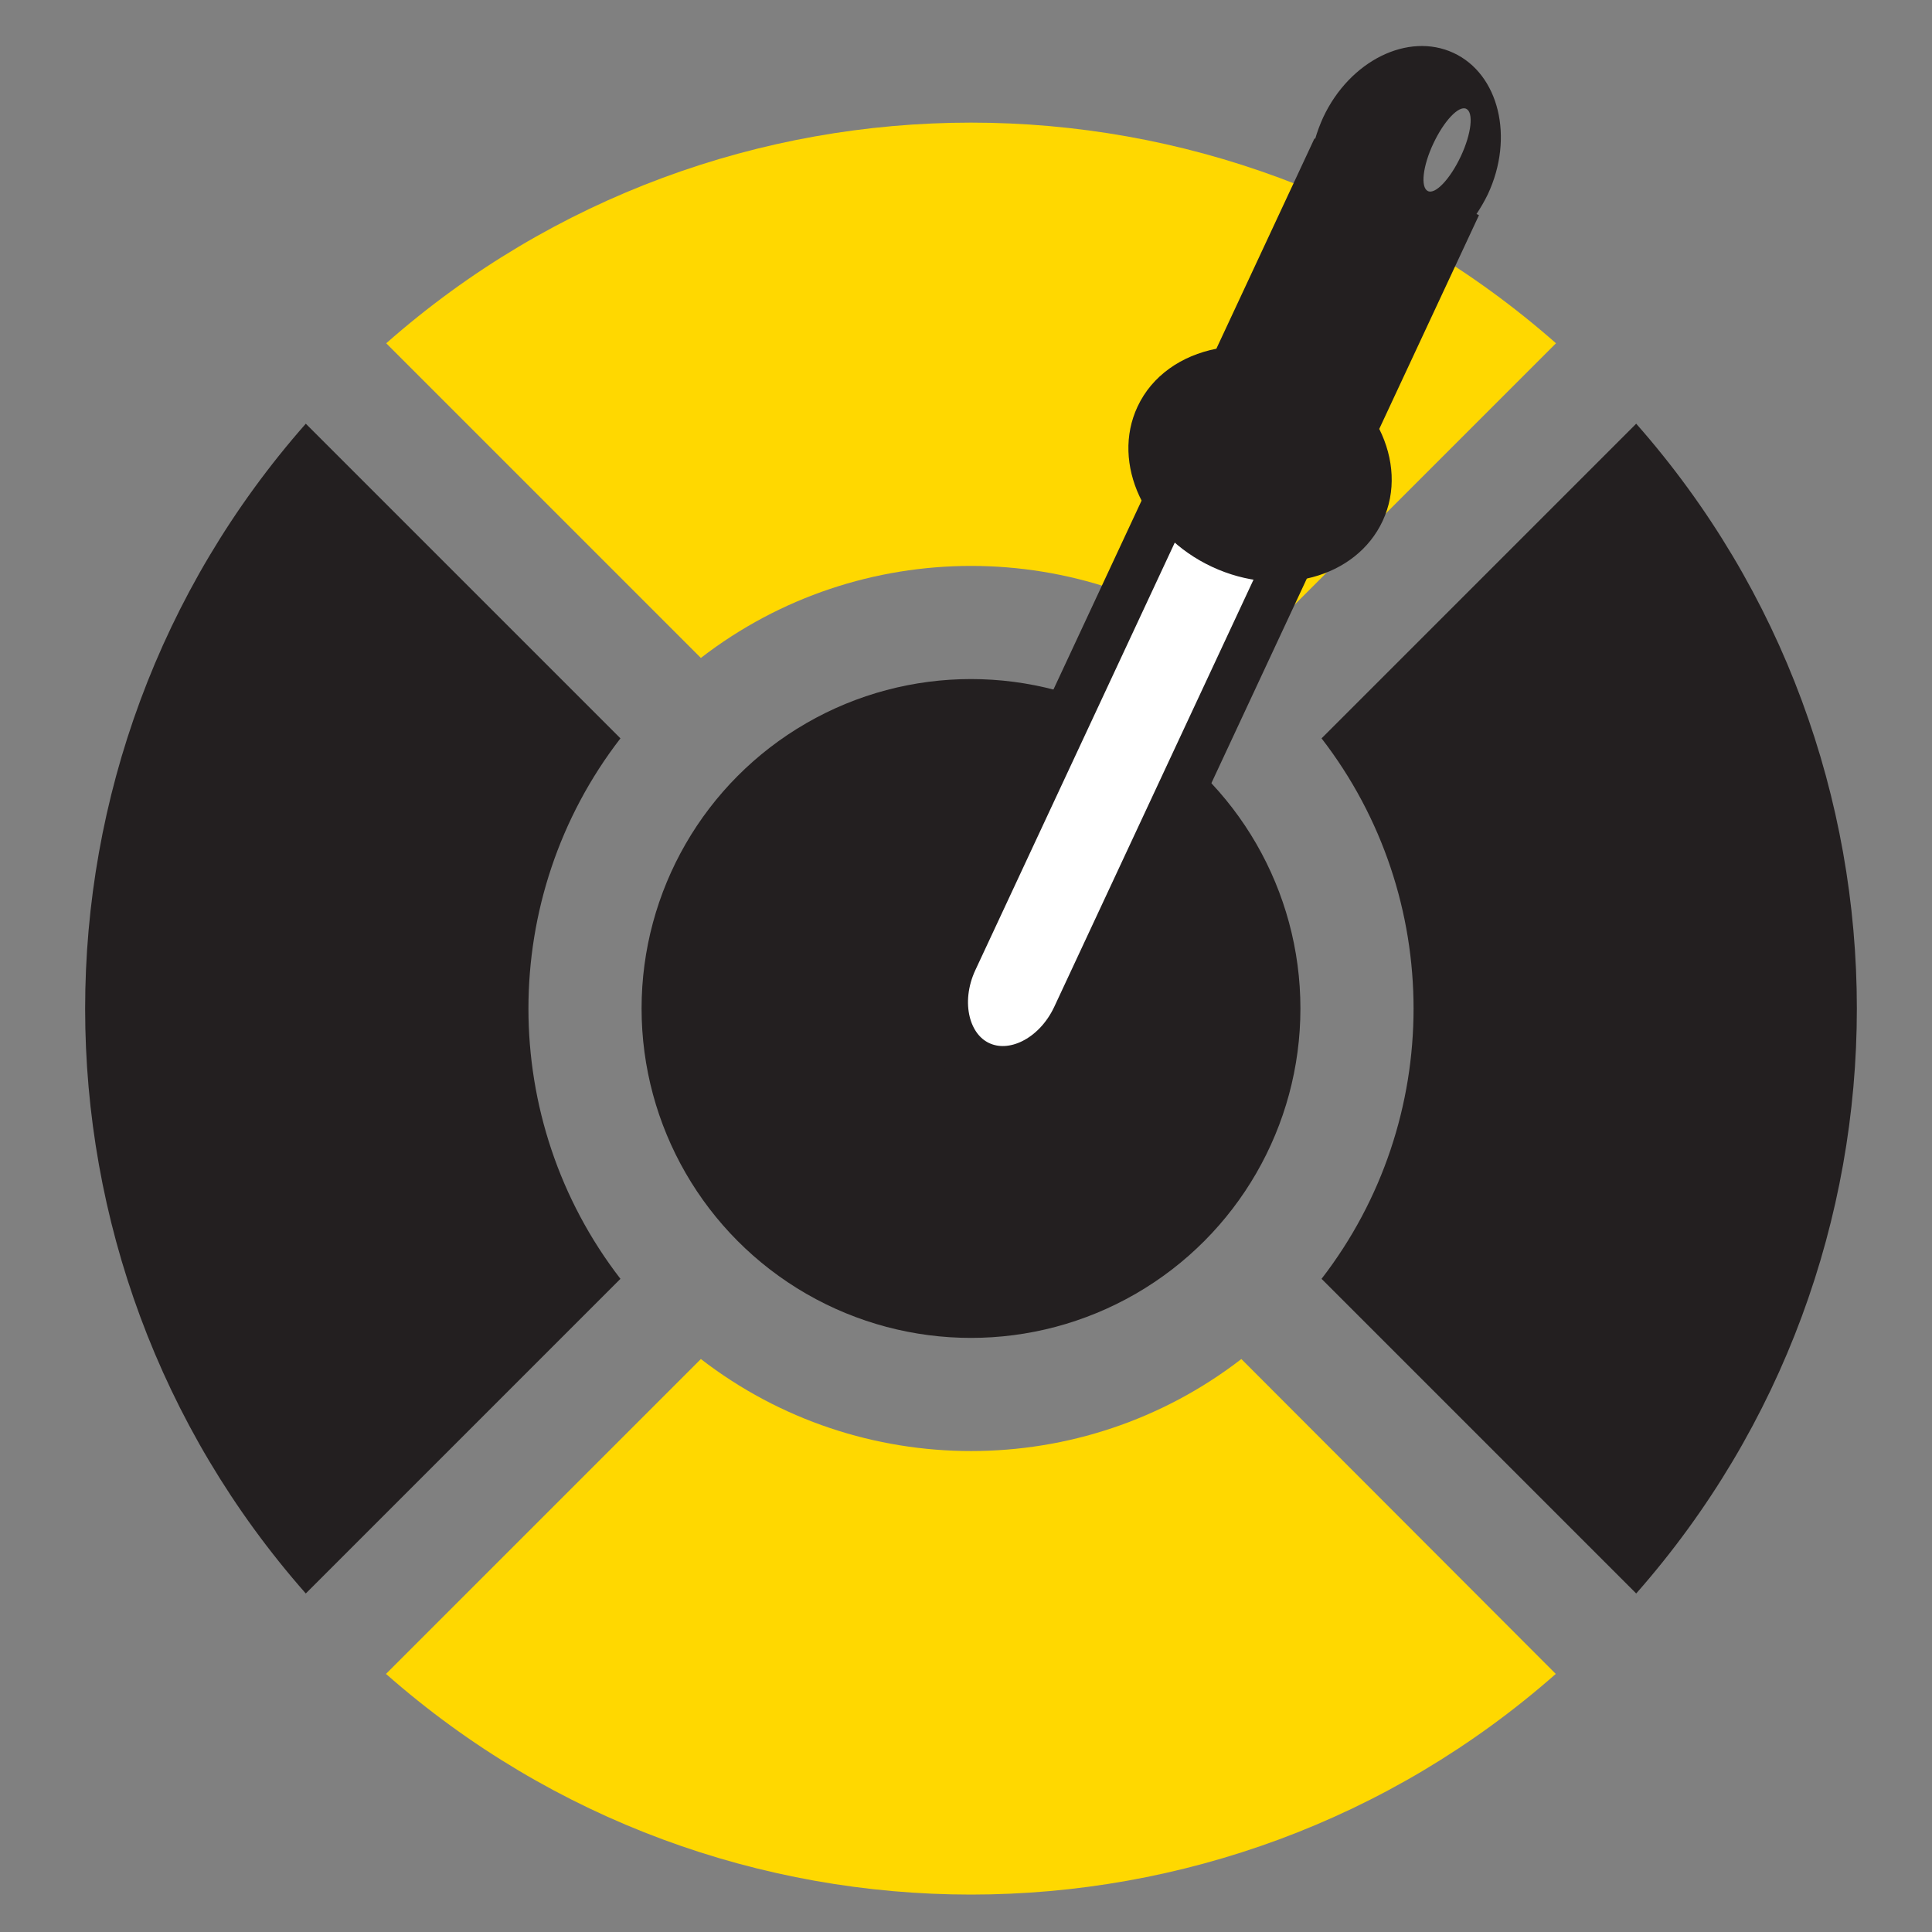
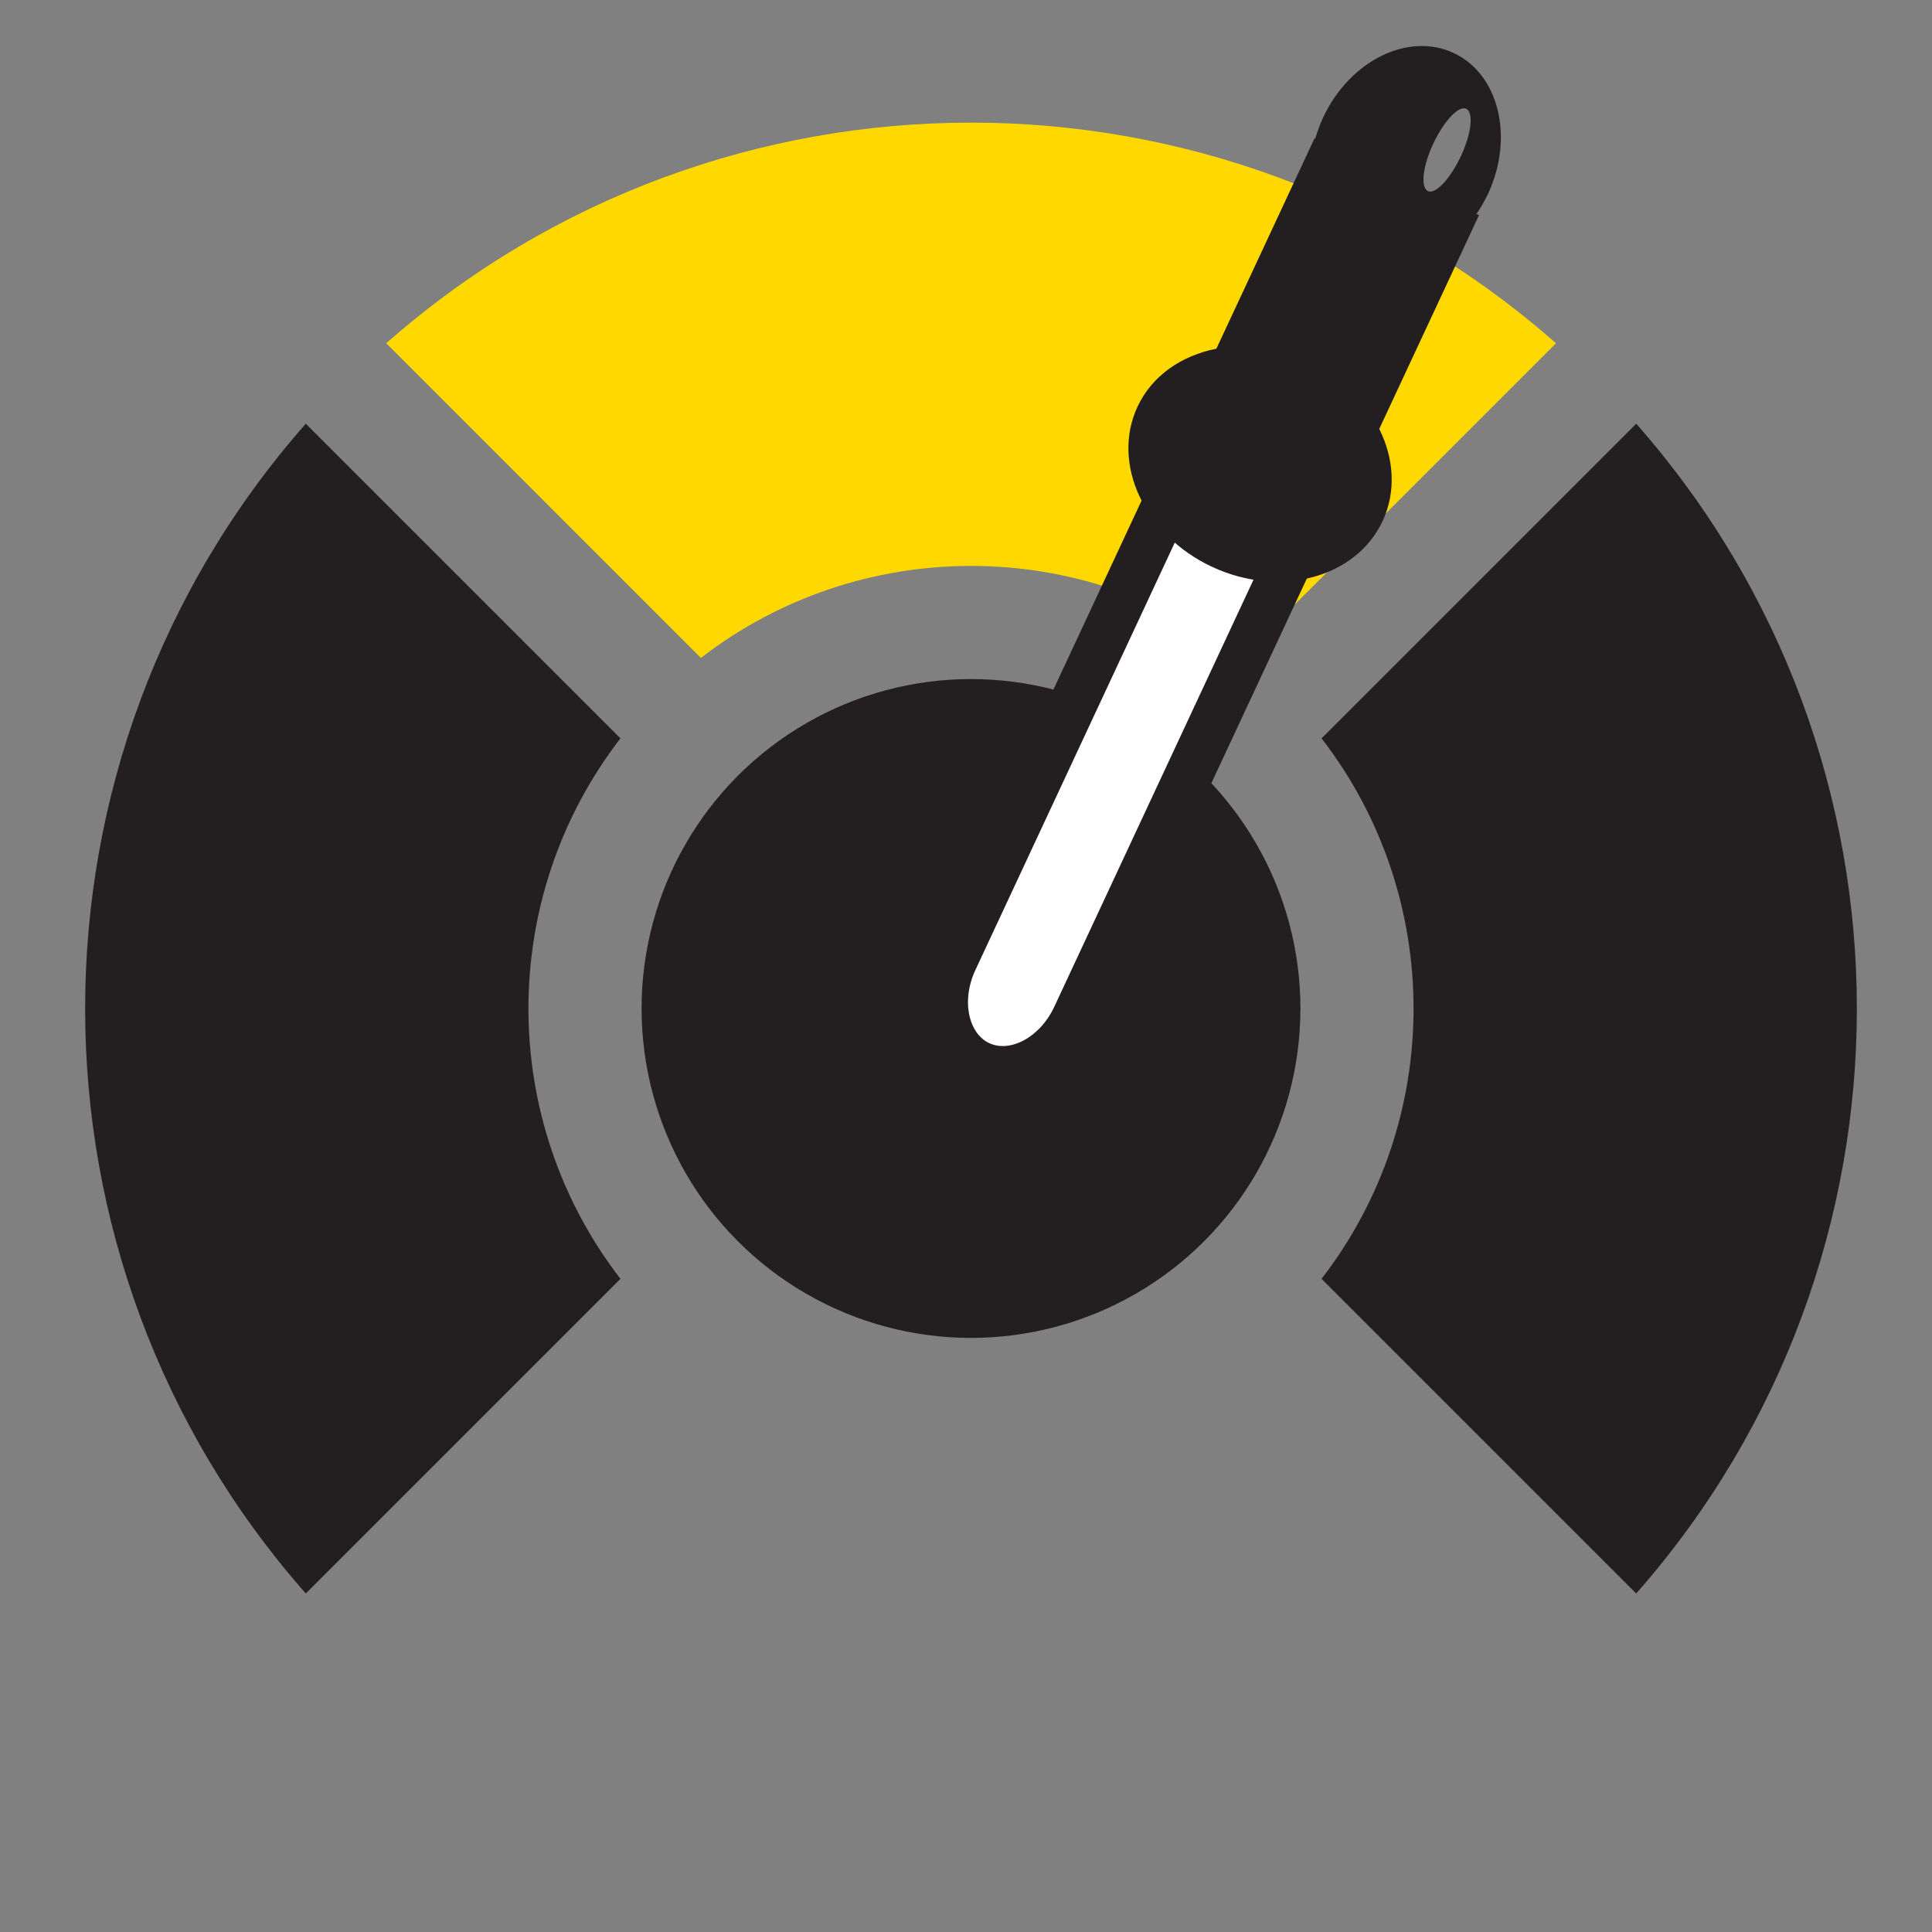
<svg xmlns="http://www.w3.org/2000/svg" version="1.1" id="Layer_1" x="0px" y="0px" viewBox="0 0 85.04 85.04" style="enable-background:new 0 0 85.04 85.04;" xml:space="preserve">
  <rect x="0" y="0" width="85.04" height="85.04" fill="#808080" stroke="none" />
  <style type="text/css">
	.st0{fill:#FFD800;}
	.st1{fill:#FFFFFF;}
	.st2{fill:#231F20;}
	.st3{fill:#FFFFFF;stroke:#231F20;stroke-width:2.106;stroke-miterlimit:10;}
</style>
  <circle class="st0" cx="413.85" cy="-98.56" r="28.35" />
  <path d="M364.12-128.7c-4.69-6.68-5.09-13.62-1.64-20.81c1.28-2.67,3.52-4.1,6.52-4.1c17.47-0.01,34.94-0.01,52.42,0.01  c3.57,0,5.72,2.16,6.93,5.2c2.73,6.85,2.24,13.44-2.2,19.67c4.1,5.44,5.73,12.08,2.62,17.81c-1.89,2.32-2.44,1.52-2.98,3.95  c-0.96,4.31-0.76,11.95-1.49,16.29c-1.15,6.85-1.01,6.84-7.95,6.82c-11.04-0.03-22.09,0-33.13-0.01c-0.98,0-1.97-0.08-2.97-0.12  c0.8-6.56,1.58-12.97,2.41-19.83c-4.5,0-8.45,0.01-12.4,0c-4.68-0.01-7.05-1.53-8.62-5.93C359.27-116.4,359.73-122.74,364.12-128.7z   M381.48-127.11c5.61,13.11,4.39,26.41,2.39,39.9c12.28,0,24.27,0,36.87,0c0.53-5.56,1.32-11.1,1.52-16.66  c0.26-7.27-0.41-14.47-3.54-21.22c-0.69-1.5-1.61-2.13-3.32-2.06c-3.34,0.14-6.7,0.04-10.04,0.04  C397.49-127.11,389.63-127.11,381.48-127.11z M374.36-130.5c0.54,0.07,0.88,0.14,1.23,0.14c15.09,0.01,30.18,0.09,45.27-0.1  c1.43-0.02,3.42-1.4,4.16-2.71c2.46-4.33,2.31-8.98,0.55-13.6c-0.98-2.58-2.67-3.74-5.57-3.72c-14.37,0.1-28.74,0.04-43.1,0.05  c-0.78,0-1.56,0.09-2.38,0.14C377.49-140.14,377.49-138.62,374.36-130.5z M374.1-117.13c-0.94-2.81-1.51-5.58-2.77-7.99  c-1.33-2.55-3.65-2.55-5.47-0.43c-3.17,3.69-3.18,13.13-0.03,16.84c1.9,2.23,4.08,2.31,5.44-0.27  C372.58-111.46,373.16-114.32,374.1-117.13z M374.11-140.53c-0.96-2.77-1.58-5.62-2.91-8.08c-1.35-2.49-3.73-2.34-5.48-0.08  c-2.93,3.78-2.98,12.61-0.09,16.46c1.89,2.52,4.28,2.6,5.75-0.23C372.64-134.88,373.17-137.66,374.11-140.53z M374.47-126.86  c3.09,8.91,3.1,9.59,0.06,19.6c2.56,0,5.11,0,7.83,0c-0.21-6.21-0.95-12.04-3.51-17.57C377.89-126.91,376.62-127.67,374.47-126.86z   M421.9-126.98c1.28,5.16,2.52,10.2,3.76,15.23C428.28-117.42,426.31-125.41,421.9-126.98z" />
  <path class="st1" d="M381.48-127.11c8.15,0,16.01,0,23.87,0c3.35,0,6.7,0.1,10.04-0.04c1.72-0.07,2.63,0.56,3.32,2.06  c3.13,6.76,3.81,13.95,3.54,21.22c-0.2,5.56-0.99,11.1-1.52,16.66c-12.6,0-24.6,0-36.87,0C385.87-100.7,387.09-114,381.48-127.11z   M389.01-92.32c9.3,0,18.67,0,28.36,0c0.23-6.86,4.3-14.24-4.06-19.41c-2.68,4.24-5.41,8.56-8.19,12.96  c-2.93-2.29-5.61-4.39-8.34-6.53C392.85-101.67,387.19-99.42,389.01-92.32z M396.75-108.89c2.75,0.03,5.02-2.25,4.97-4.99  c-0.04-2.61-2.25-4.74-4.93-4.76c-2.71-0.02-4.84,2.03-4.91,4.73C391.8-111.05,393.86-108.92,396.75-108.89z" />
  <path class="st1" d="M374.36-130.5c3.12-8.11,3.13-9.64,0.16-19.79c0.82-0.05,1.6-0.14,2.38-0.14c14.37-0.01,28.74,0.05,43.1-0.05  c2.89-0.02,4.59,1.14,5.57,3.72c1.75,4.62,1.9,9.27-0.55,13.6c-0.74,1.31-2.73,2.69-4.16,2.71c-15.09,0.19-30.18,0.11-45.27,0.1  C375.24-130.36,374.9-130.44,374.36-130.5z" />
-   <path class="st1" d="M374.47-126.86c2.16-0.82,3.42-0.05,4.38,2.02c2.56,5.53,3.3,11.36,3.51,17.57c-2.72,0-5.26,0-7.83,0  C377.56-117.27,377.56-117.95,374.47-126.86z" />
-   <path class="st1" d="M421.9-126.98c4.4,1.58,6.38,9.56,3.76,15.23C424.43-116.79,423.18-121.82,421.9-126.98z" />
-   <path d="M389.01-92.32c-1.82-7.1,3.84-9.35,7.77-12.98c2.73,2.14,5.41,4.23,8.34,6.53c2.78-4.4,5.51-8.71,8.19-12.96  c8.36,5.17,4.29,12.55,4.06,19.41C407.67-92.32,398.31-92.32,389.01-92.32z" />
  <path d="M396.75-108.89c-2.89-0.03-4.95-2.16-4.87-5.03c0.08-2.69,2.21-4.74,4.91-4.73c2.68,0.02,4.89,2.15,4.93,4.76  C401.77-111.14,399.5-108.86,396.75-108.89z" />
  <ellipse class="st1" cx="368.56" cy="-140.64" rx="5.75" ry="10.32" />
-   <ellipse class="st1" cx="368.78" cy="-116.54" rx="5.75" ry="10.32" />
  <circle class="st2" cx="42.74" cy="44.39" r="14.5" />
-   <path class="st0" d="M54.64,59.82c-6.99,5.4-16.8,5.4-23.79,0L16.99,73.68c14.7,12.95,36.8,12.95,51.49,0L54.64,59.82z" />
  <path class="st2" d="M27.31,56.29c-5.4-6.99-5.4-16.8,0-23.79L13.46,18.65c-12.95,14.7-12.95,36.8,0,51.49L27.31,56.29z" />
  <path class="st0" d="M30.85,28.96c6.99-5.4,16.8-5.4,23.79,0l13.85-13.85c-14.7-12.95-36.8-12.95-51.49,0L30.85,28.96z" />
  <path class="st2" d="M58.17,32.5c5.4,6.99,5.4,16.8,0,23.79l13.85,13.85c12.95-14.7,12.95-36.8,0-51.49L58.17,32.5z" />
  <path class="st3" d="M53.6,17.34L41.98,42.25l0,0c-0.87,1.86-0.36,3.93,1.12,4.62c1.49,0.69,3.39-0.25,4.26-2.11l0,0l11.62-24.91  L53.6,17.34z" />
  <path class="st2" d="M60.71,18.88l4.39-9.41l-0.11-0.05c0.18-0.27,0.35-0.56,0.5-0.87c1.17-2.5,0.49-5.29-1.51-6.22  s-4.57,0.34-5.74,2.84c-0.14,0.31-0.26,0.63-0.35,0.94l-0.03-0.02l-4.32,9.26c-1.53,0.3-2.83,1.18-3.47,2.55  c-1.17,2.5,0.3,5.66,3.28,7.05c2.98,1.39,6.34,0.49,7.51-2.02C61.46,21.64,61.36,20.18,60.71,18.88z M62.85,8.41  c-0.33-0.16-0.23-1.09,0.24-2.09c0.47-1,1.12-1.69,1.45-1.53c0.33,0.16,0.23,1.09-0.24,2.09C63.83,7.88,63.18,8.57,62.85,8.41z" />
</svg>